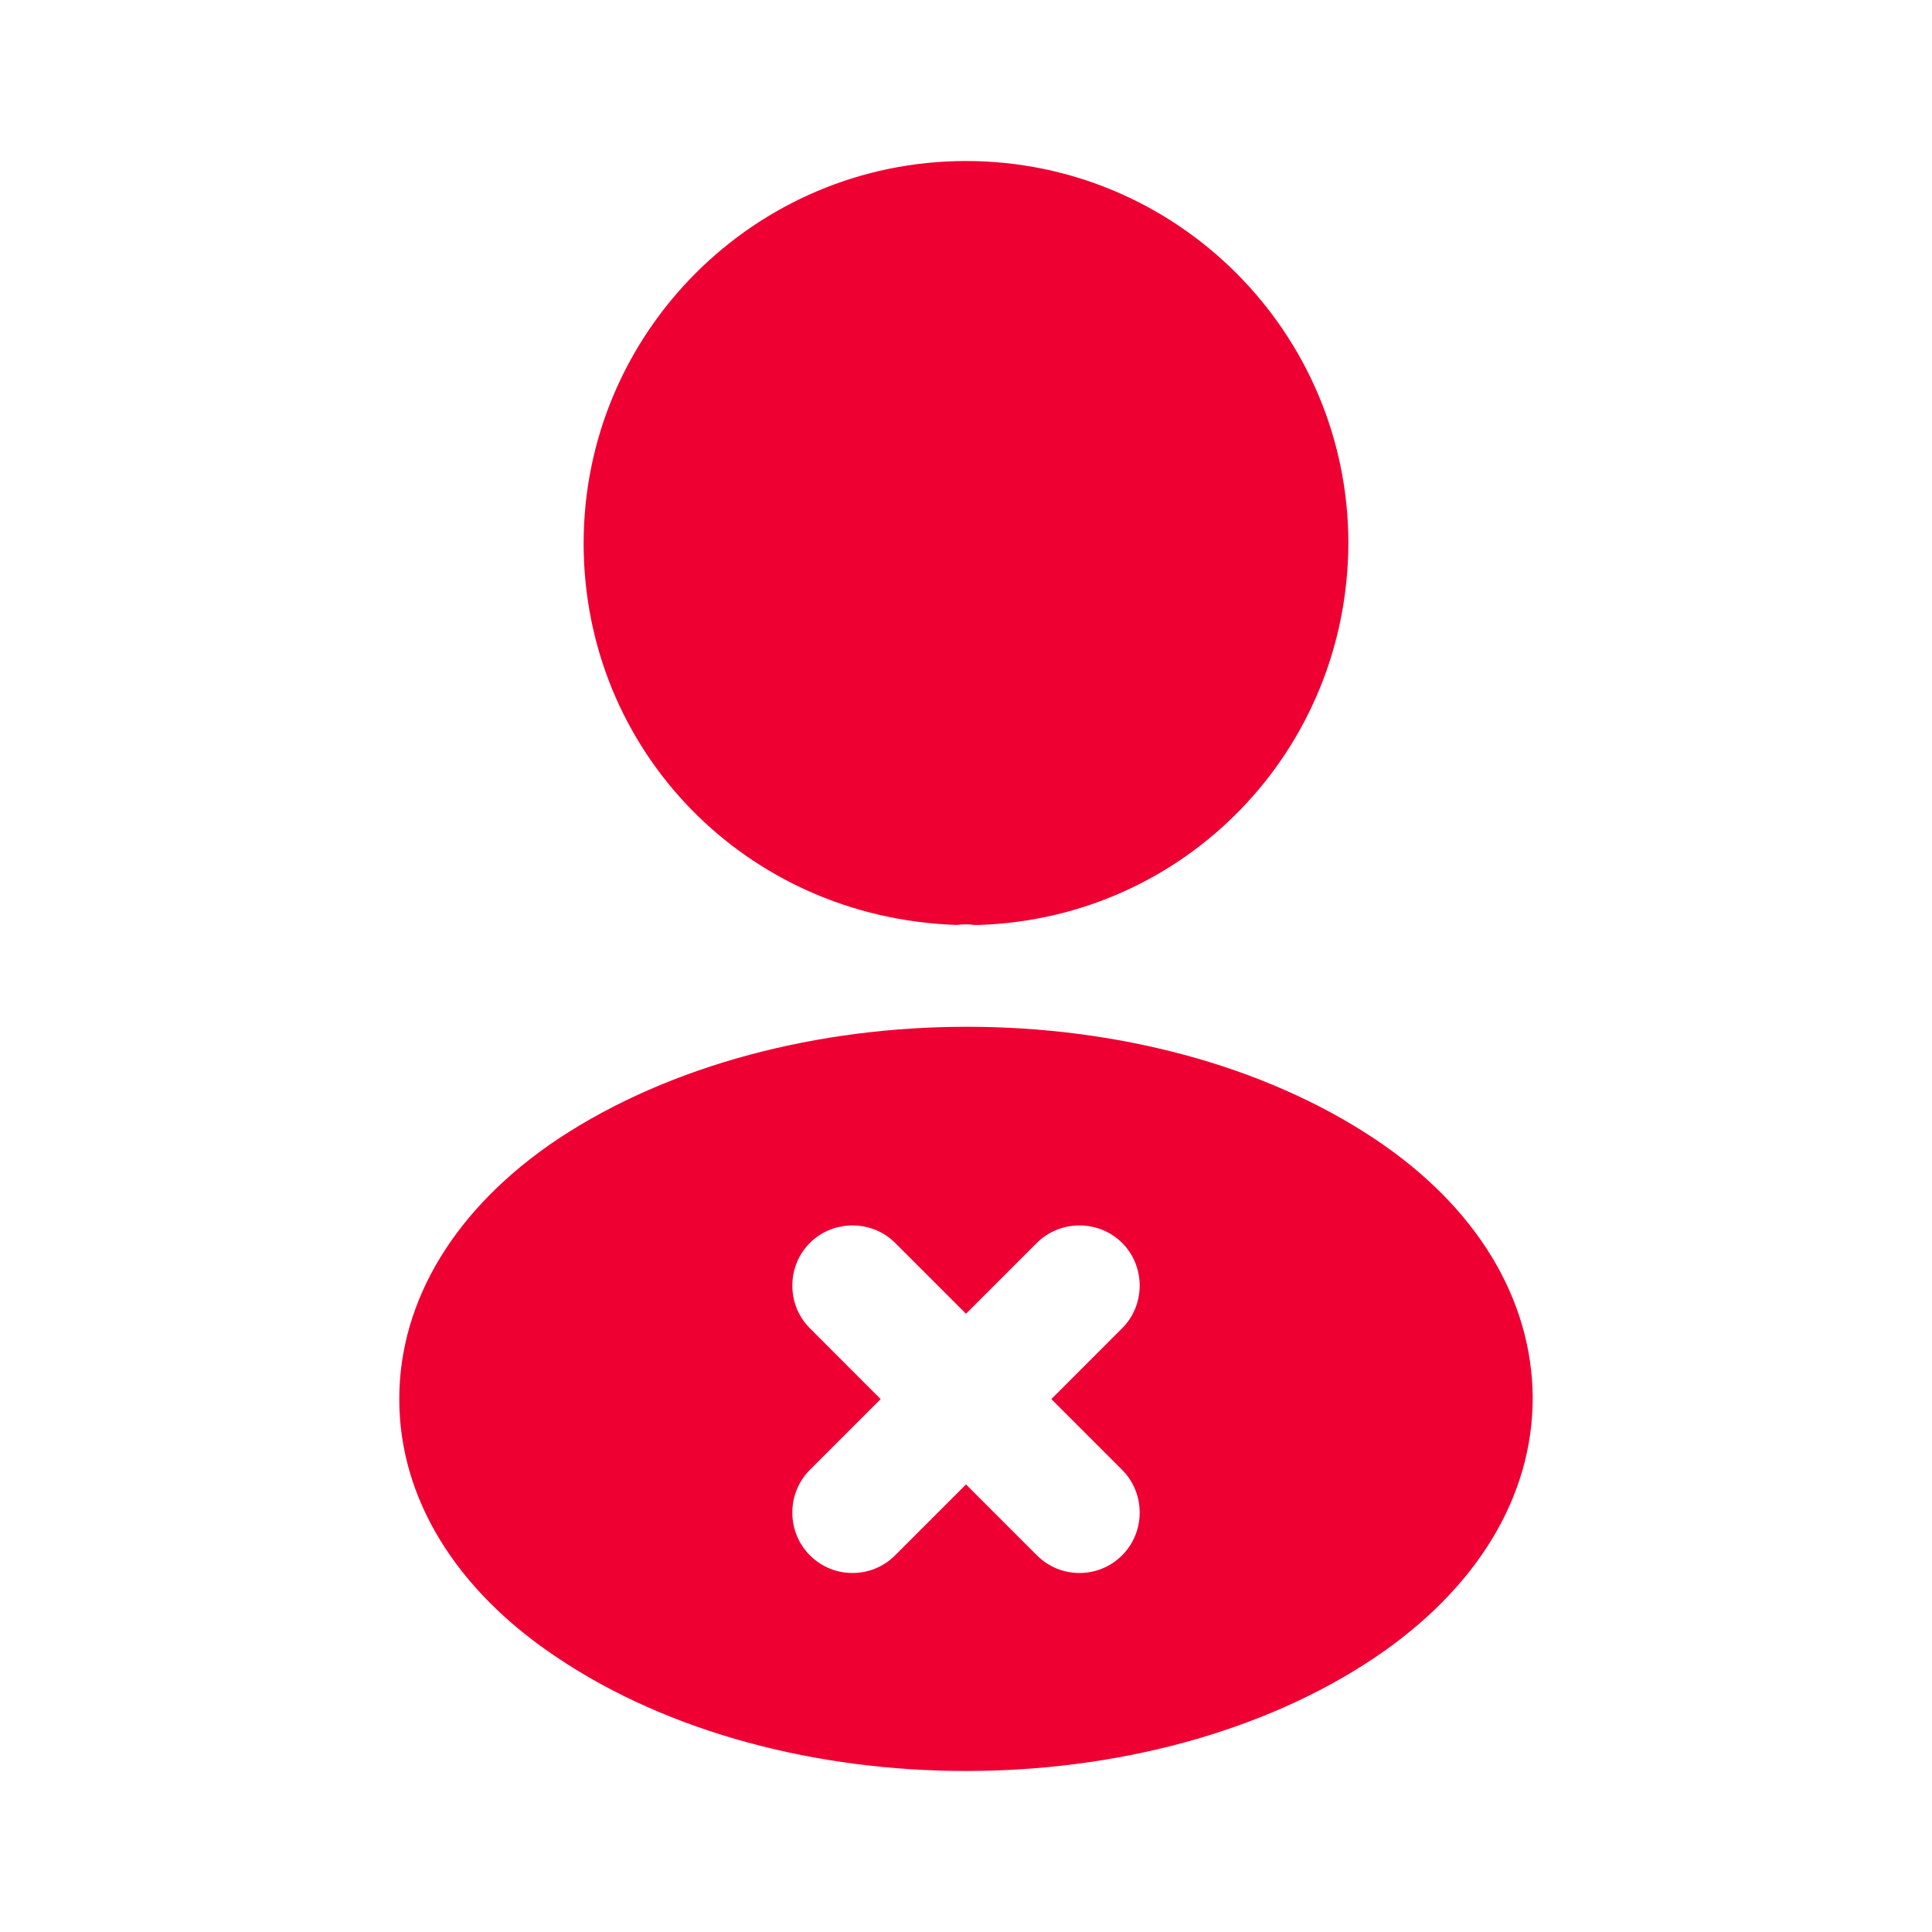
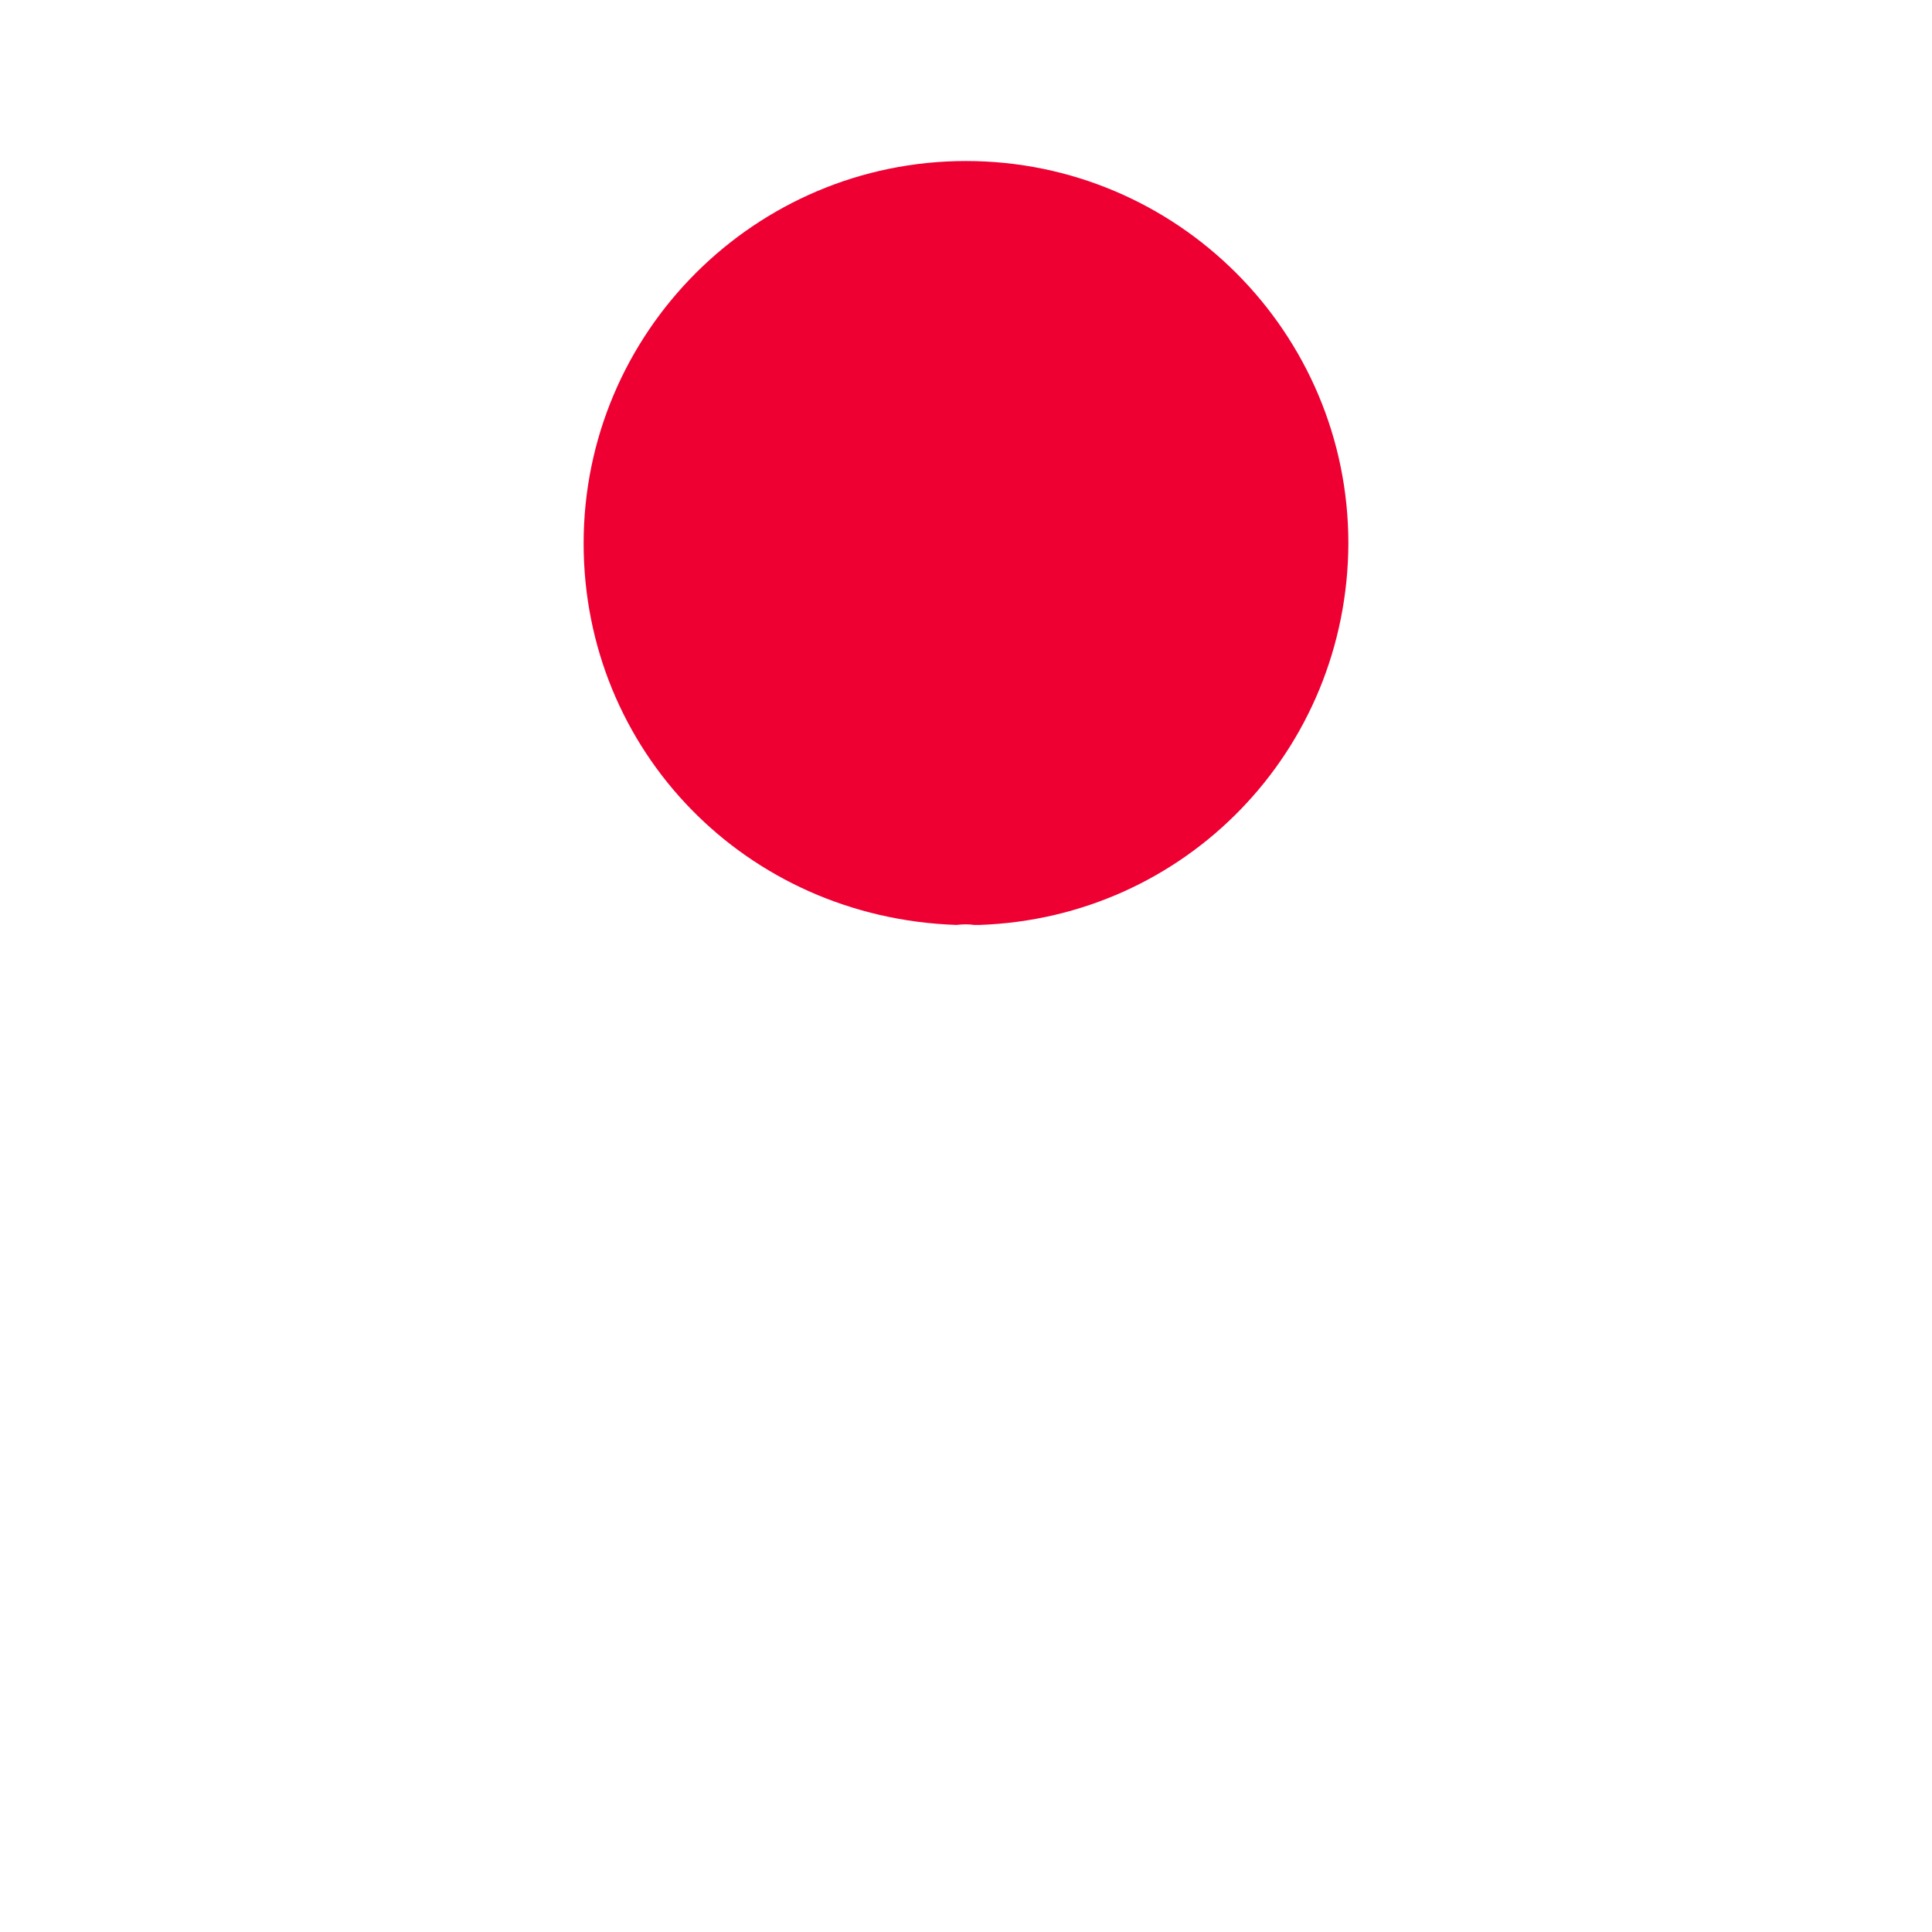
<svg xmlns="http://www.w3.org/2000/svg" width="35" height="35" viewBox="0 0 35 35" fill="none">
  <path d="M17.5 2.917C13.68 2.917 10.573 6.023 10.573 9.844C10.573 13.592 13.505 16.625 17.325 16.756C17.442 16.742 17.559 16.742 17.646 16.756C17.675 16.756 17.69 16.756 17.719 16.756C17.734 16.756 17.734 16.756 17.748 16.756C21.482 16.625 24.413 13.592 24.427 9.844C24.427 6.023 21.321 2.917 17.5 2.917Z" fill="#EE0033" />
-   <path d="M24.908 20.635C20.84 17.923 14.204 17.923 10.106 20.635C8.254 21.875 7.233 23.552 7.233 25.346C7.233 27.14 8.254 28.802 10.092 30.027C12.133 31.398 14.817 32.083 17.5 32.083C20.183 32.083 22.867 31.398 24.908 30.027C26.746 28.788 27.767 27.125 27.767 25.317C27.752 23.523 26.746 21.86 24.908 20.635ZM20.329 26.629C20.752 27.052 20.752 27.752 20.329 28.175C20.11 28.394 19.833 28.496 19.556 28.496C19.279 28.496 19.002 28.394 18.783 28.175L17.5 26.892L16.217 28.175C15.998 28.394 15.721 28.496 15.444 28.496C15.167 28.496 14.89 28.394 14.671 28.175C14.248 27.752 14.248 27.052 14.671 26.629L15.954 25.346L14.671 24.062C14.248 23.64 14.248 22.94 14.671 22.517C15.094 22.094 15.794 22.094 16.217 22.517L17.5 23.8L18.783 22.517C19.206 22.094 19.906 22.094 20.329 22.517C20.752 22.94 20.752 23.64 20.329 24.062L19.046 25.346L20.329 26.629Z" fill="#EE0033" />
</svg>